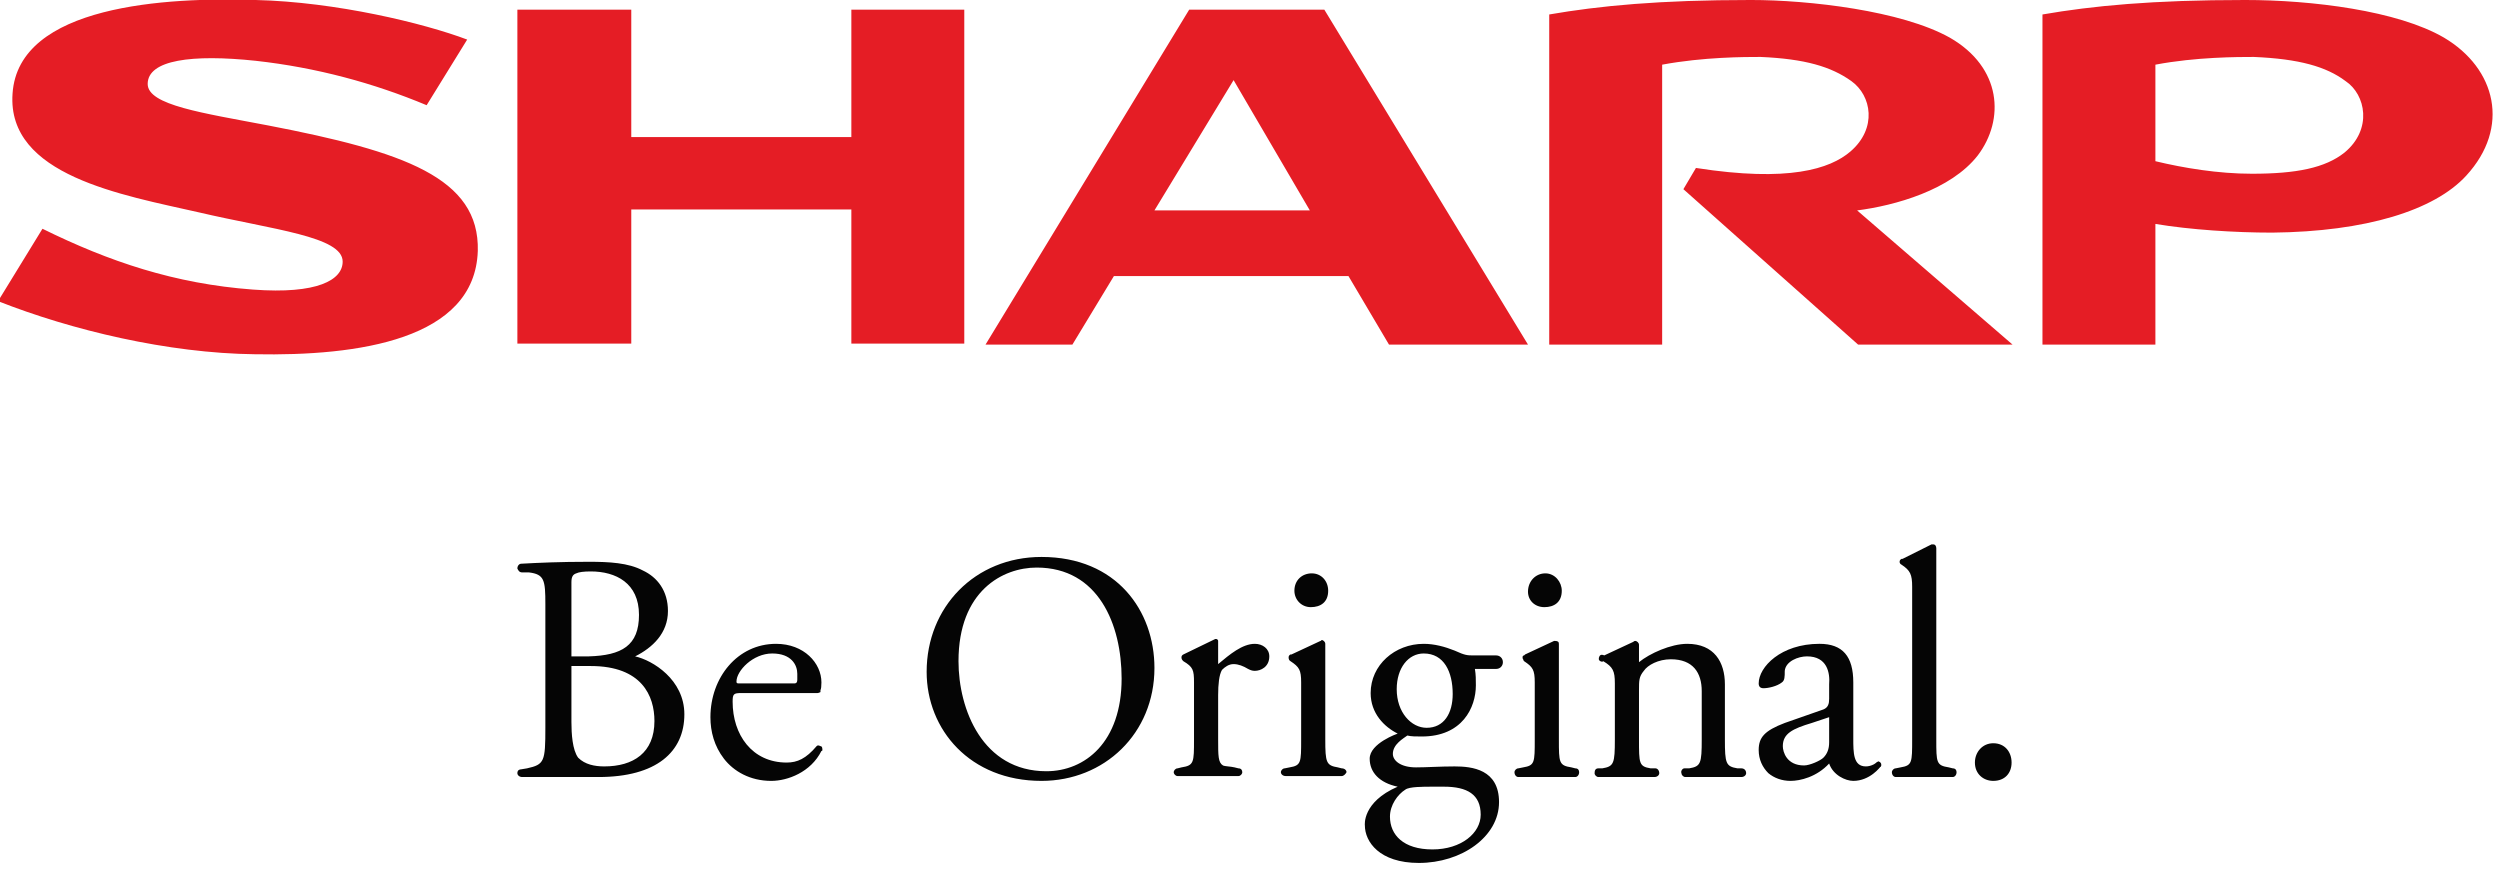
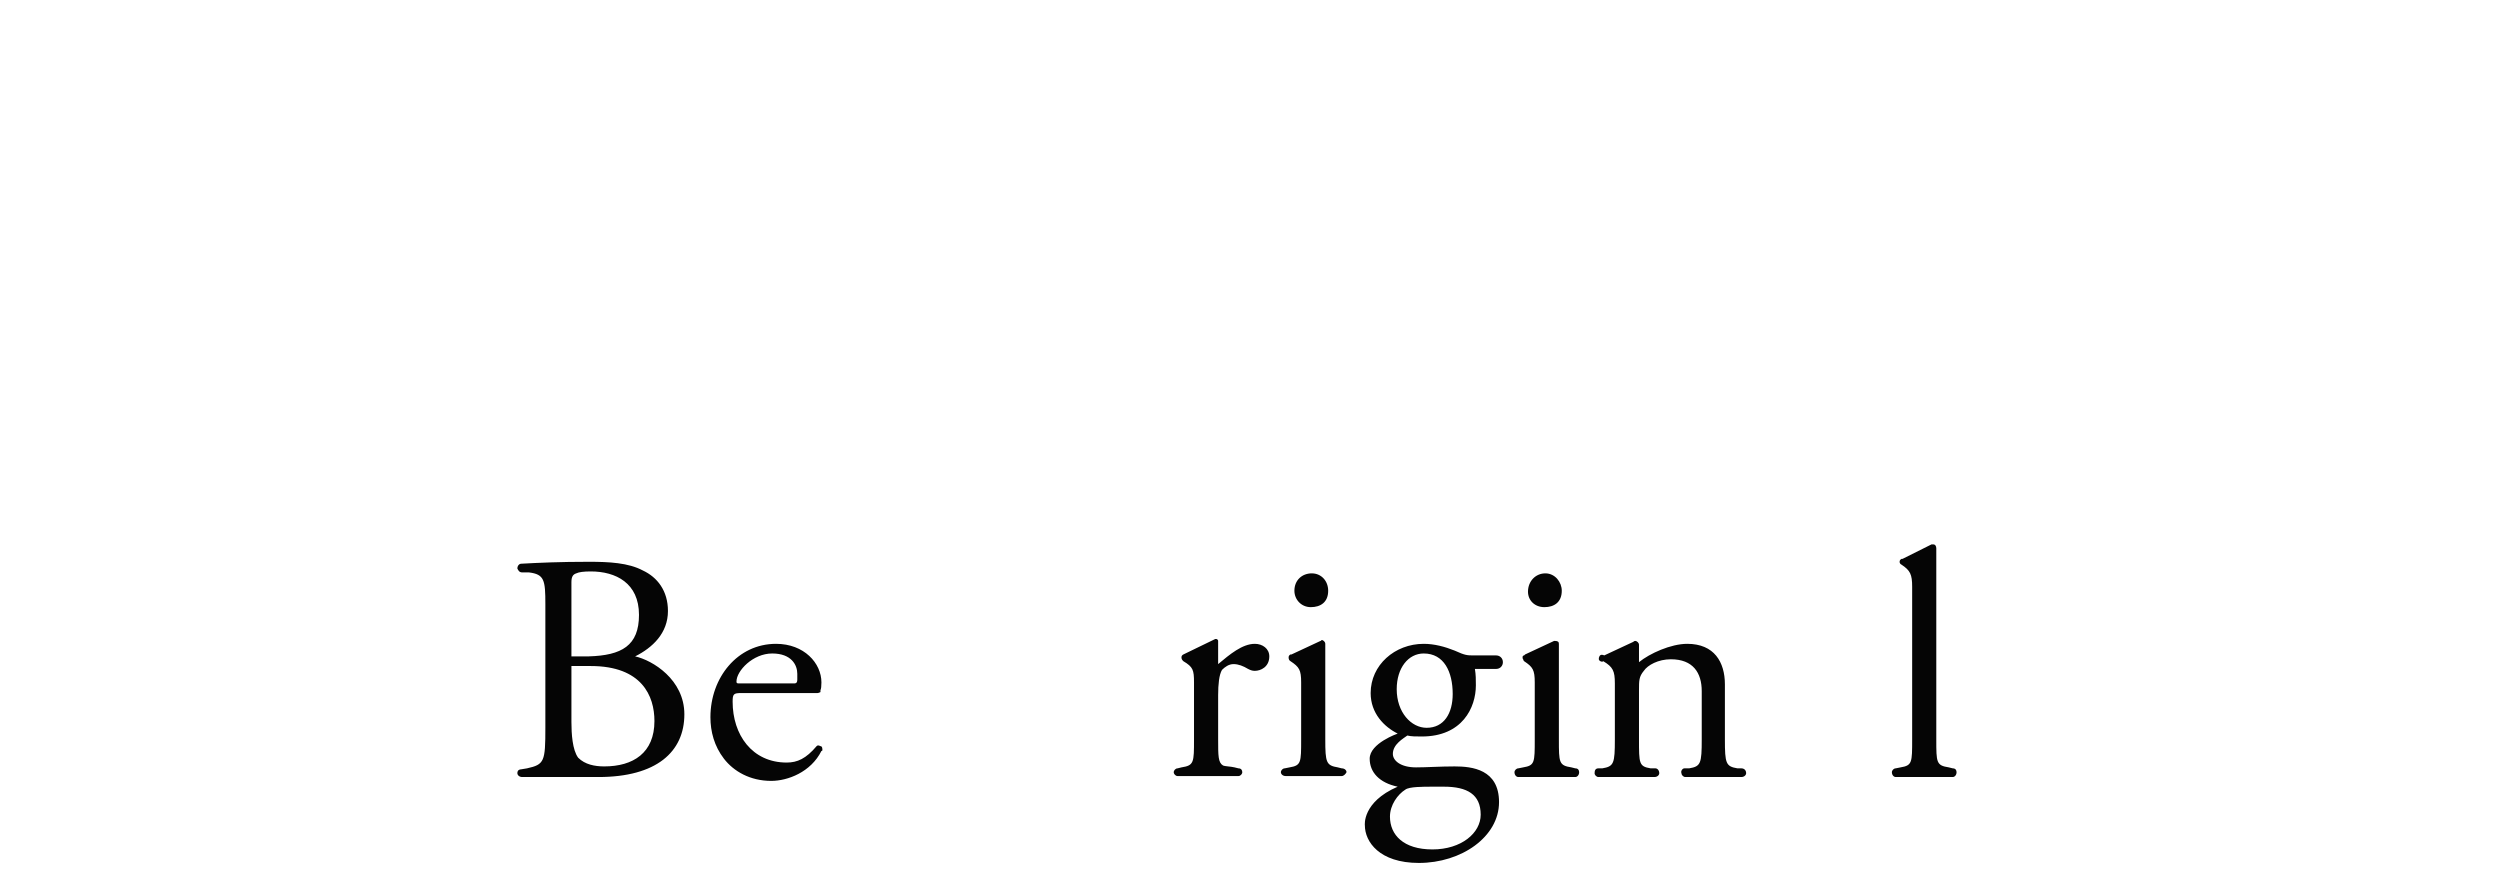
<svg xmlns="http://www.w3.org/2000/svg" version="1.2" viewBox="0 0 259 90" width="259" height="90">
  <style>.a{fill:#050505}.b{fill:#e51d25}</style>
-   <path fill-rule="evenodd" class="a" d="m119.6 69.2c0 6.8-5.2 11.7-11.7 11.7-7.4 0-11.9-5.3-11.9-11.3 0-6.7 5-11.9 11.9-11.9 7.8 0 11.7 5.6 11.7 11.5zm-3.4 1.1c0-5.6-2.4-11.5-8.8-11.5-3.5 0-8.1 2.4-8.1 9.7 0 5 2.5 11.4 9.1 11.4 4 0 7.8-3 7.8-9.6zm78.4 8.6c0.1 0 0.3 0.4 0.3 0.4-0.1 0.2-1.2 1.6-2.9 1.6-0.8 0-2.1-0.6-2.5-1.8-1.3 1.4-3 1.8-4 1.8-0.9 0-1.7-0.3-2.3-0.8-0.6-0.6-1-1.4-1-2.4 0-1.3 0.6-2 2.7-2.8l4-1.4c0.5-0.2 0.6-0.6 0.6-1.1v-1.5c0.1-1.2-0.2-2.9-2.3-2.9-0.9 0-2.2 0.5-2.3 1.5 0 0.6 0 1-0.3 1.2-0.5 0.4-1.4 0.6-1.9 0.6q-0.5 0-0.5-0.5c0-1.7 2.3-4.1 6.3-4.1 2.4 0 3.5 1.3 3.5 4v5.8c0 1.5 0 2.9 1.3 2.9q0.4 0 0.8-0.2c0.2-0.1 0.4-0.3 0.5-0.3zm-5.1-4v-0.6l-1.8 0.6c-2 0.6-3 1.1-3 2.4 0 0.6 0.4 2 2.2 2 0.6 0 1.7-0.5 2-0.8 0.4-0.4 0.6-0.9 0.6-1.6v-2zm15.1 4.1c0-1.1 0.8-2 1.9-2 1.2 0 1.9 0.9 1.9 2 0 1.1-0.7 1.9-1.9 1.9-1 0-1.9-0.7-1.9-1.9z" />
-   <path class="a" d="m194.6 78.9c0.2 0 0.3 0.2 0.3 0.3 0 0.2-0.1 0.3-0.3 0.3-0.1 0-0.3-0.1-0.3-0.3 0-0.1 0.2-0.3 0.3-0.3z" />
  <path fill-rule="evenodd" class="a" d="m155.7 68.6c0 0.4-0.3 0.7-0.7 0.7h-2.2c0.1 0.6 0.1 1.1 0.1 1.7 0 2.3-1.4 5.3-5.6 5.3-0.6 0-1.1 0-1.5-0.1-0.4 0.3-1.5 0.9-1.5 1.9 0 0.7 0.8 1.4 2.4 1.4 1.1 0 2.5-0.1 4-0.1 1.8 0 4.6 0.3 4.6 3.7 0 3.6-3.9 6.3-8.3 6.3-4.1 0-5.6-2.2-5.6-3.9 0 0-0.3-2.4 3.4-4-1.9-0.4-2.9-1.5-2.9-2.9 0-1.6 2.9-2.6 2.9-2.6-1.4-0.7-2.8-2.1-2.8-4.2 0-2.9 2.5-5.1 5.5-5.1 1.1 0 2.2 0.3 3.2 0.7 1.1 0.5 1.3 0.5 2 0.5 0 0 2.3 0 2.3 0 0.4 0 0.7 0.3 0.7 0.7zm-10.1 13.2c-0.8 0.5-1.6 1.6-1.6 2.8 0 1.9 1.4 3.4 4.4 3.4 3 0 5-1.7 5-3.6 0-2.1-1.4-2.9-3.8-2.9h-1.2c-1 0-2.4 0-2.8 0.3zm4.9-9.9c0-2.3-0.9-4.2-3-4.2-1.6 0-2.8 1.5-2.8 3.7 0 2.4 1.5 4 3.1 4 1.8 0 2.7-1.5 2.7-3.5zm-65.3 5.8q0 0.1-0.1 0.1c-1.1 2.2-3.5 3.1-5.2 3.1-2.2 0-3.9-1-4.9-2.3-1-1.3-1.4-2.8-1.4-4.3 0-4.1 2.8-7.6 6.8-7.6 2.9 0 4.7 2 4.7 4q0 0.6-0.1 0.8 0 0.1 0 0.2-0.2 0.1-0.3 0.1h-7.9c-0.8 0-0.9 0.1-0.9 0.9 0 3.4 2 6.3 5.6 6.3 1.1 0 2-0.4 3.1-1.7 0.1-0.1 0.2-0.1 0.4 0 0.2 0 0.2 0.3 0.2 0.4zm-5.2-10c-2 0-3.7 1.8-3.7 2.9 0 0.1 0 0.2 0.2 0.2h5.8c0.1 0 0.3 0 0.3-0.4 0-0.2 0-0.6 0-0.6 0-0.9-0.6-2.1-2.6-2.1zm-14.2 0.3q0 0 0 0 0 0 0 0zm0 0c1.8 0.4 5.1 2.4 5.1 6 0 3.9-2.9 6.5-8.9 6.5h-7.9q0 0 0 0c-0.3 0-0.5-0.2-0.5-0.4 0-0.3 0.2-0.4 0.4-0.4l0.6-0.1c1.8-0.4 1.9-0.7 1.9-4.2v-12.8c0-2.5-0.1-3.1-1.7-3.3h-0.7c-0.3 0-0.4-0.2-0.5-0.4 0-0.3 0.2-0.5 0.4-0.5 1.8-0.1 4-0.2 7-0.2 2.1 0 4.1 0.1 5.6 0.9 1.5 0.7 2.6 2.1 2.6 4.2 0 2.3-1.6 3.8-3.4 4.7zm-6.6 0h1.1q0.3 0 0.7 0c3.4-0.1 5.2-1.1 5.2-4.3 0-3.3-2.4-4.5-5-4.5q-1.1 0-1.5 0.2c-0.3 0.1-0.5 0.3-0.5 0.9zm3.4 11.4c3 0 5.2-1.4 5.2-4.7 0-2.6-1.3-5.7-6.6-5.7h-2v5.8c0 1.2 0.1 2.9 0.7 3.7 0.7 0.7 1.7 0.9 2.7 0.9zm67.4-12.7c0.8 0 1.5 0.5 1.5 1.3 0 1.1-0.9 1.5-1.5 1.5-0.3 0-0.5-0.1-0.7-0.2-0.5-0.3-1-0.5-1.5-0.5-0.5 0-0.9 0.3-1.2 0.6-0.3 0.5-0.4 1.5-0.4 2.6v4.6c0 1.7 0 2.4 0.5 2.7 0.2 0.1 0.8 0.1 1.2 0.2l0.4 0.1c0.3 0 0.4 0.2 0.4 0.4 0 0.2-0.2 0.4-0.4 0.4h-6.3c-0.2 0-0.4-0.2-0.4-0.4 0-0.2 0.2-0.4 0.4-0.4l0.4-0.1c1.3-0.2 1.3-0.5 1.3-2.9v-5.9c0-1.3-0.1-1.6-1.1-2.2-0.1-0.1-0.2-0.2-0.2-0.4q0-0.2 0.2-0.3l3.3-1.6q0 0 0.1 0 0 0 0 0c0.1 0 0.2 0.1 0.2 0.2q0 0 0 0v2.4c1.2-1 2.5-2.1 3.8-2.1zm4.1-5.5c0-1.1 0.8-1.8 1.8-1.8 1 0 1.7 0.8 1.7 1.8 0 1.2-0.8 1.7-1.8 1.7-1 0-1.7-0.8-1.7-1.7zm4.9 18.4c0.3 0 0.5 0.2 0.5 0.4-0.1 0.2-0.3 0.4-0.5 0.4h-5.8c-0.3 0-0.5-0.2-0.5-0.4 0-0.2 0.2-0.4 0.4-0.4l0.5-0.1c1.2-0.2 1.2-0.5 1.2-2.9v-5.9c0-1.3-0.2-1.6-1.1-2.2q-0.2-0.1-0.2-0.4 0-0.2 0.2-0.3h0.1l3-1.4q0.1 0 0.1-0.1c0.2 0 0.4 0.2 0.4 0.4v9.9c0 2.4 0.1 2.7 1.3 2.9zm19.3-18.3c0-1.1 0.8-1.9 1.8-1.9 1 0 1.7 0.9 1.7 1.8 0 1.2-0.8 1.7-1.8 1.7-1 0-1.7-0.7-1.7-1.6zm5.3 18.7c0 0.3-0.2 0.5-0.4 0.5h-5.9c-0.2 0-0.4-0.2-0.4-0.5 0-0.2 0.2-0.4 0.4-0.4l0.5-0.1c1.2-0.2 1.2-0.5 1.2-2.9v-5.9c0-1.3-0.2-1.6-1.1-2.2q-0.1-0.1-0.1-0.2c-0.1-0.1-0.1-0.4 0.1-0.4l0.1-0.1q0 0 0 0l3-1.4q0.1 0 0.1 0c0.3 0 0.4 0.1 0.4 0.3v9.9c0 2.4 0 2.7 1.3 2.9l0.4 0.1c0.3 0 0.4 0.2 0.4 0.4zm38.7-0.4c0.3 0 0.4 0.2 0.4 0.4 0 0.3-0.2 0.5-0.4 0.5h-5.9c-0.2 0-0.4-0.2-0.4-0.5 0-0.2 0.2-0.4 0.4-0.4l0.5-0.1c1.2-0.2 1.2-0.5 1.2-2.9v-15.8c0-1.3-0.2-1.7-1.1-2.3q-0.2-0.1-0.2-0.3 0-0.2 0.2-0.3 0 0 0.1 0l3-1.5q0.1 0 0.2 0c0.2 0 0.3 0.2 0.3 0.4v19.8c0 2.4 0 2.7 1.3 2.9zm-21.9 0c0.3 0 0.5 0.2 0.5 0.5 0 0.2-0.2 0.4-0.5 0.4h-5.8c-0.2 0-0.4-0.2-0.4-0.4-0.1-0.2 0.1-0.5 0.3-0.5h0.5c1.2-0.2 1.3-0.5 1.3-3v-5c0-1.9-0.9-3.3-3.2-3.3-1.3 0-2.4 0.6-2.8 1.2-0.5 0.6-0.5 1-0.5 2v5.1c0 2.5 0 2.8 1.2 3h0.5c0.2 0 0.4 0.2 0.4 0.5 0 0.2-0.2 0.4-0.5 0.4h-5.8c-0.2 0-0.4-0.2-0.4-0.4 0-0.3 0.1-0.5 0.4-0.5h0.4c1.2-0.2 1.3-0.5 1.3-3v-5.8c0-1.3-0.2-1.7-1.2-2.3q-0.1 0.1-0.3 0c-0.2-0.1-0.2-0.3-0.1-0.5 0.1-0.2 0.3-0.2 0.5-0.1l3-1.4q0.1-0.1 0.2-0.1c0.2 0 0.4 0.2 0.4 0.4v1.8c1.1-0.9 3.3-1.9 5-1.9 2.8 0 3.9 1.9 3.9 4.2v5.7c0 2.5 0.1 2.8 1.3 3z" />
-   <path fill-rule="evenodd" class="b" d="m88.2 1h11.7v34.6h-11.7v-13.9h-22.8v13.9h-11.8v-34.6h11.8v13.2h22.8zm49 0l21.1 34.7h-14.4l-4.2-7.1h-24.3l-4.3 7.1h-9l21.1-34.7zm-1.5 20.8l-7.9-13.5-8.2 13.5zm56.7 0l16.1 13.9h-16l-18.1-16.1 1.3-2.2c9.6 1.5 13.9 0.1 16-1.7 2.8-2.4 2.2-5.8 0.1-7.3-2.1-1.5-4.8-2.3-9.4-2.5-1.6 0-5.9 0-10.2 0.8v29h-11.7v-34.2c5.2-0.9 11.4-1.5 20.9-1.5 6 0 15.6 1.1 20.6 3.9 5.4 3.1 5.7 8.5 2.9 12.2-2.8 3.6-8.6 5.2-12.5 5.7zm-142.9 4.2c-0.3 9.2-12.4 10.9-23.1 10.7-9-0.1-19-2.5-26.6-5.5l4.6-7.5c6.9 3.4 13.7 5.7 21.8 6.3 6.7 0.5 9.3-1 9.3-2.9 0-2.6-7.2-3.3-14.9-5.1-7.9-1.8-19.9-3.8-19.3-12.3 0.6-9.2 16-10 25.2-9.7 8.3 0.2 17.4 2.4 21.9 4.1l-4.2 6.8c-5.5-2.3-11.4-3.9-17.7-4.6-6.6-0.7-11.2-0.1-11.2 2.4 0 2.2 5.7 3 12.5 4.3 14 2.7 21.9 5.4 21.7 13zm203.7-22.1c5.4 3.2 6.9 9.3 2.3 14.3-3.3 3.6-10.4 5.8-20.1 5.9-3.9 0-8.5-0.3-12.1-0.9v12.5h-11.7v-34.2c5.2-0.9 11.4-1.5 21-1.5 6.9 0 15.8 1.1 20.6 3.9zm-10.2 4.5c-2-1.5-4.8-2.3-9.5-2.5-1.6 0-6 0-10.2 0.8v10c2.9 0.7 6.5 1.3 10 1.3 4.6 0 7.6-0.6 9.6-2.2 2.9-2.4 2.2-6 0.1-7.4z" />
</svg>